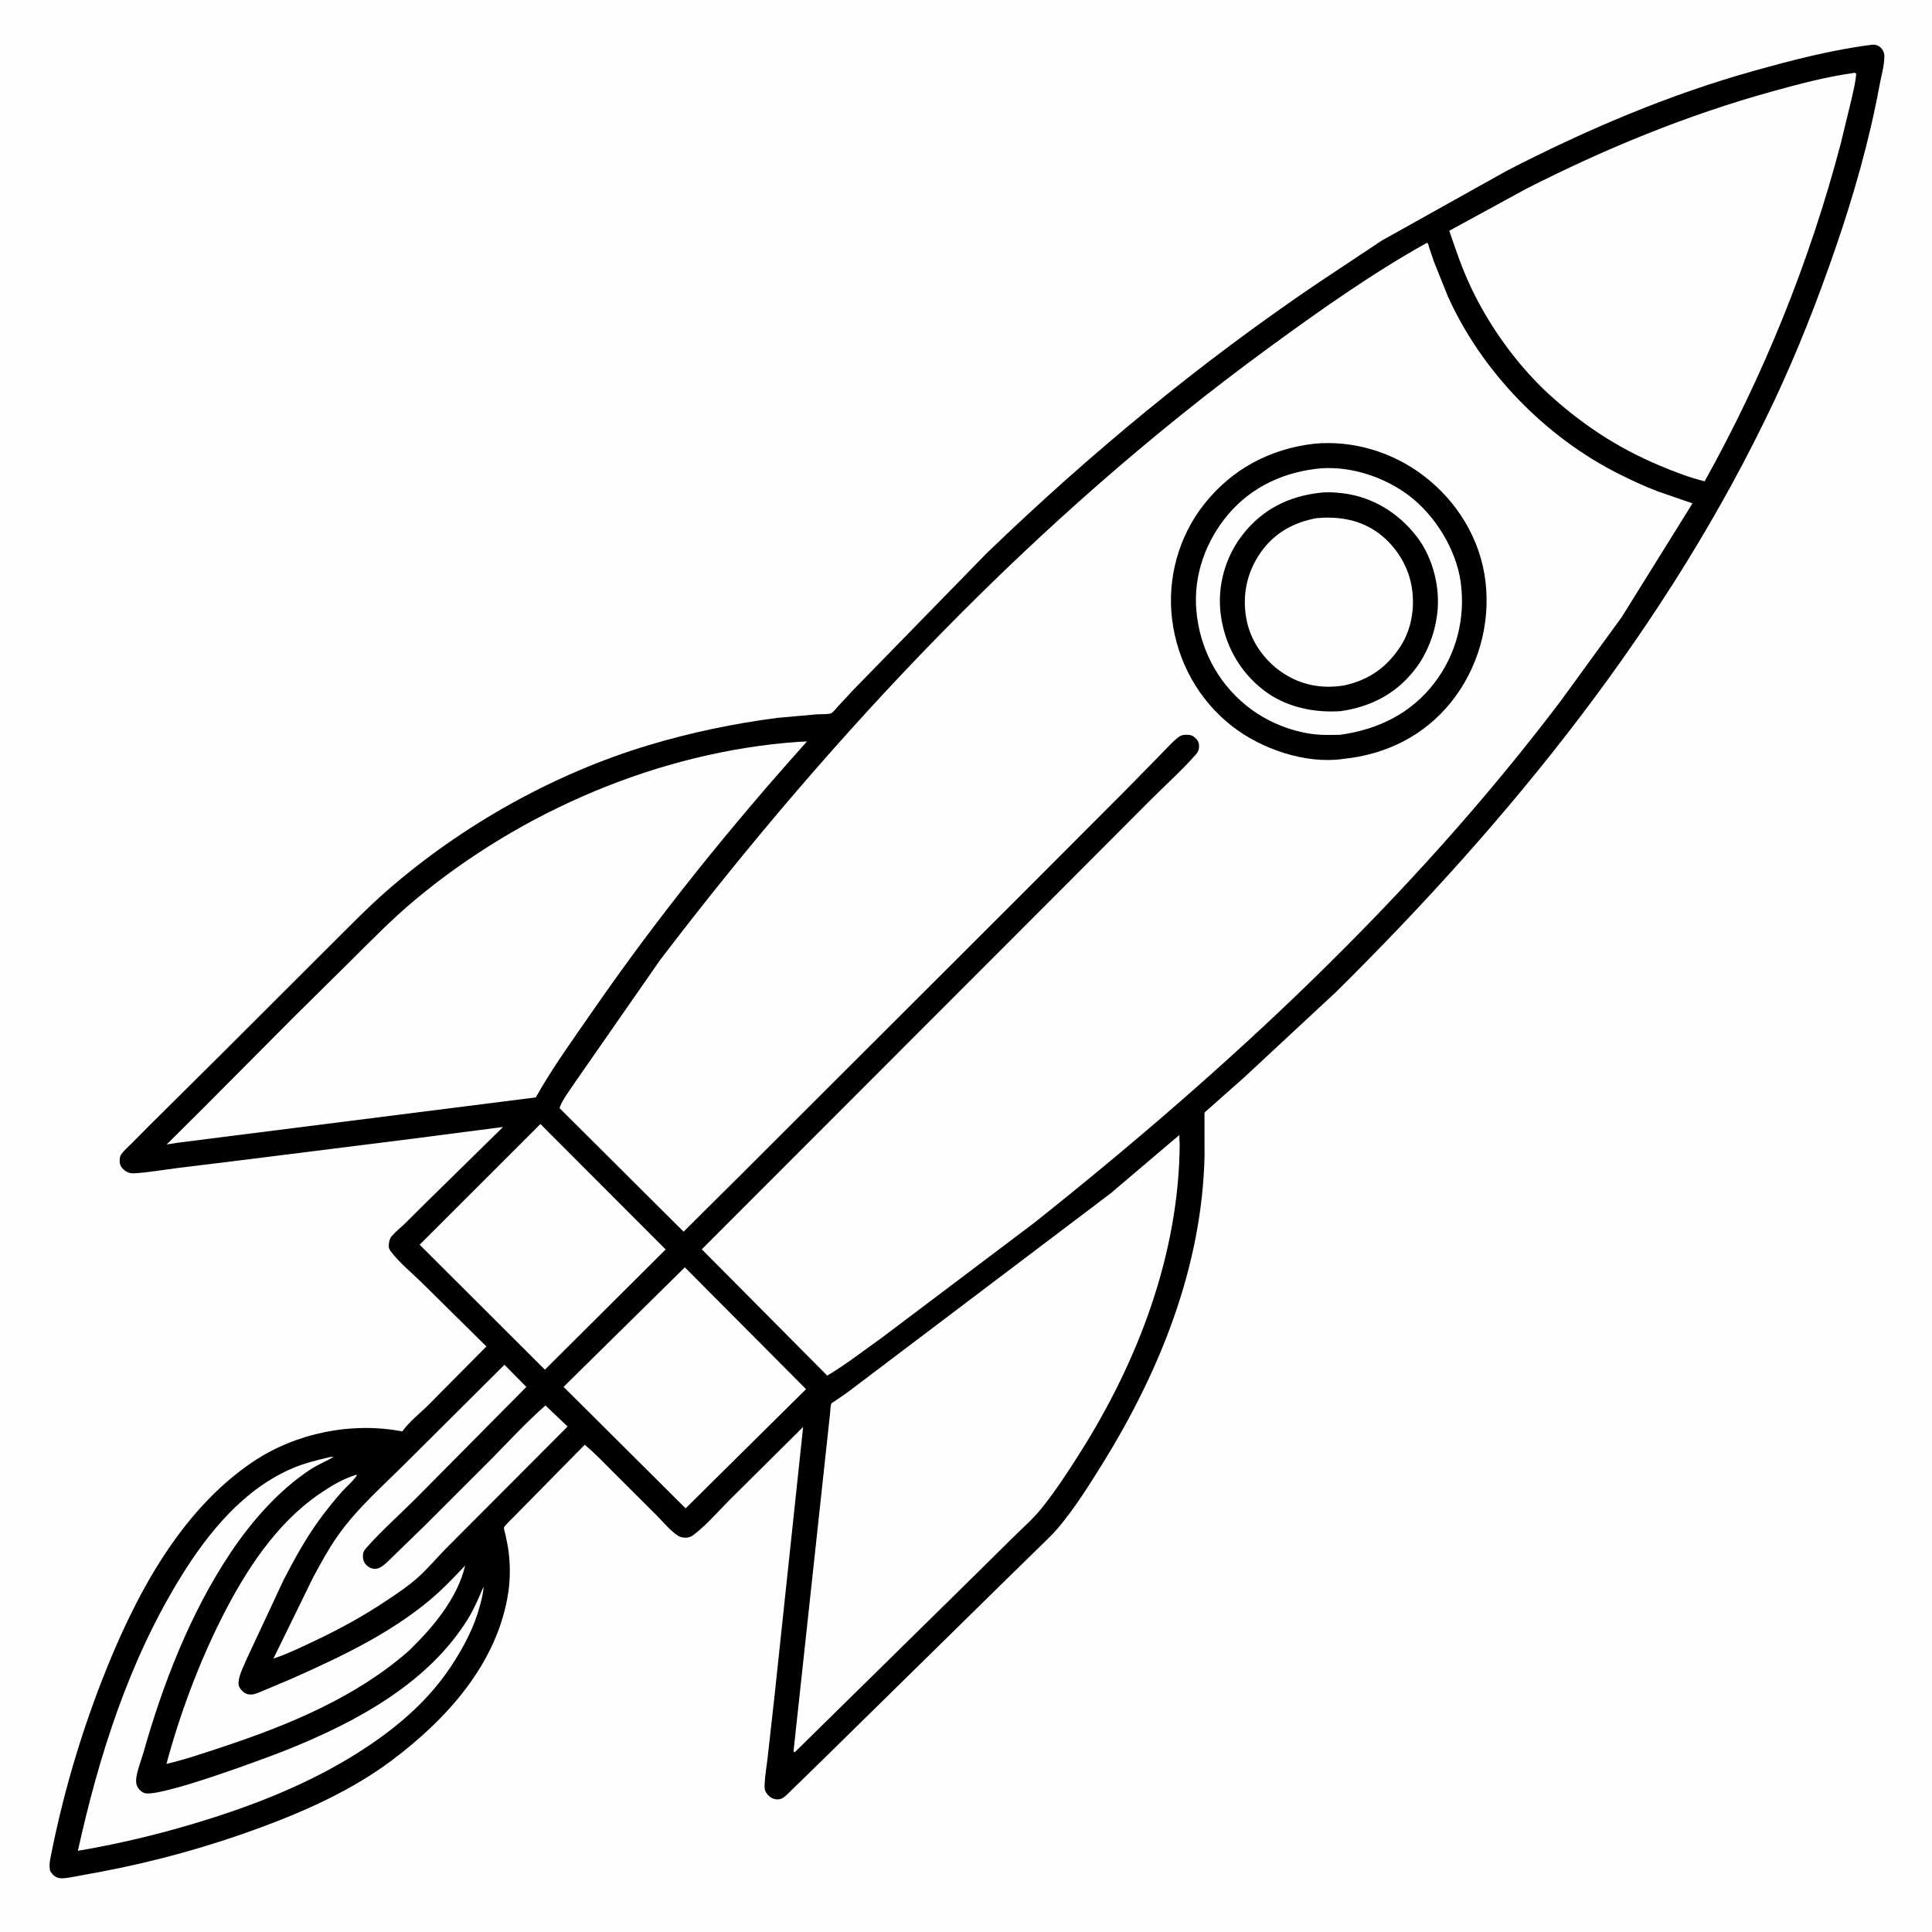
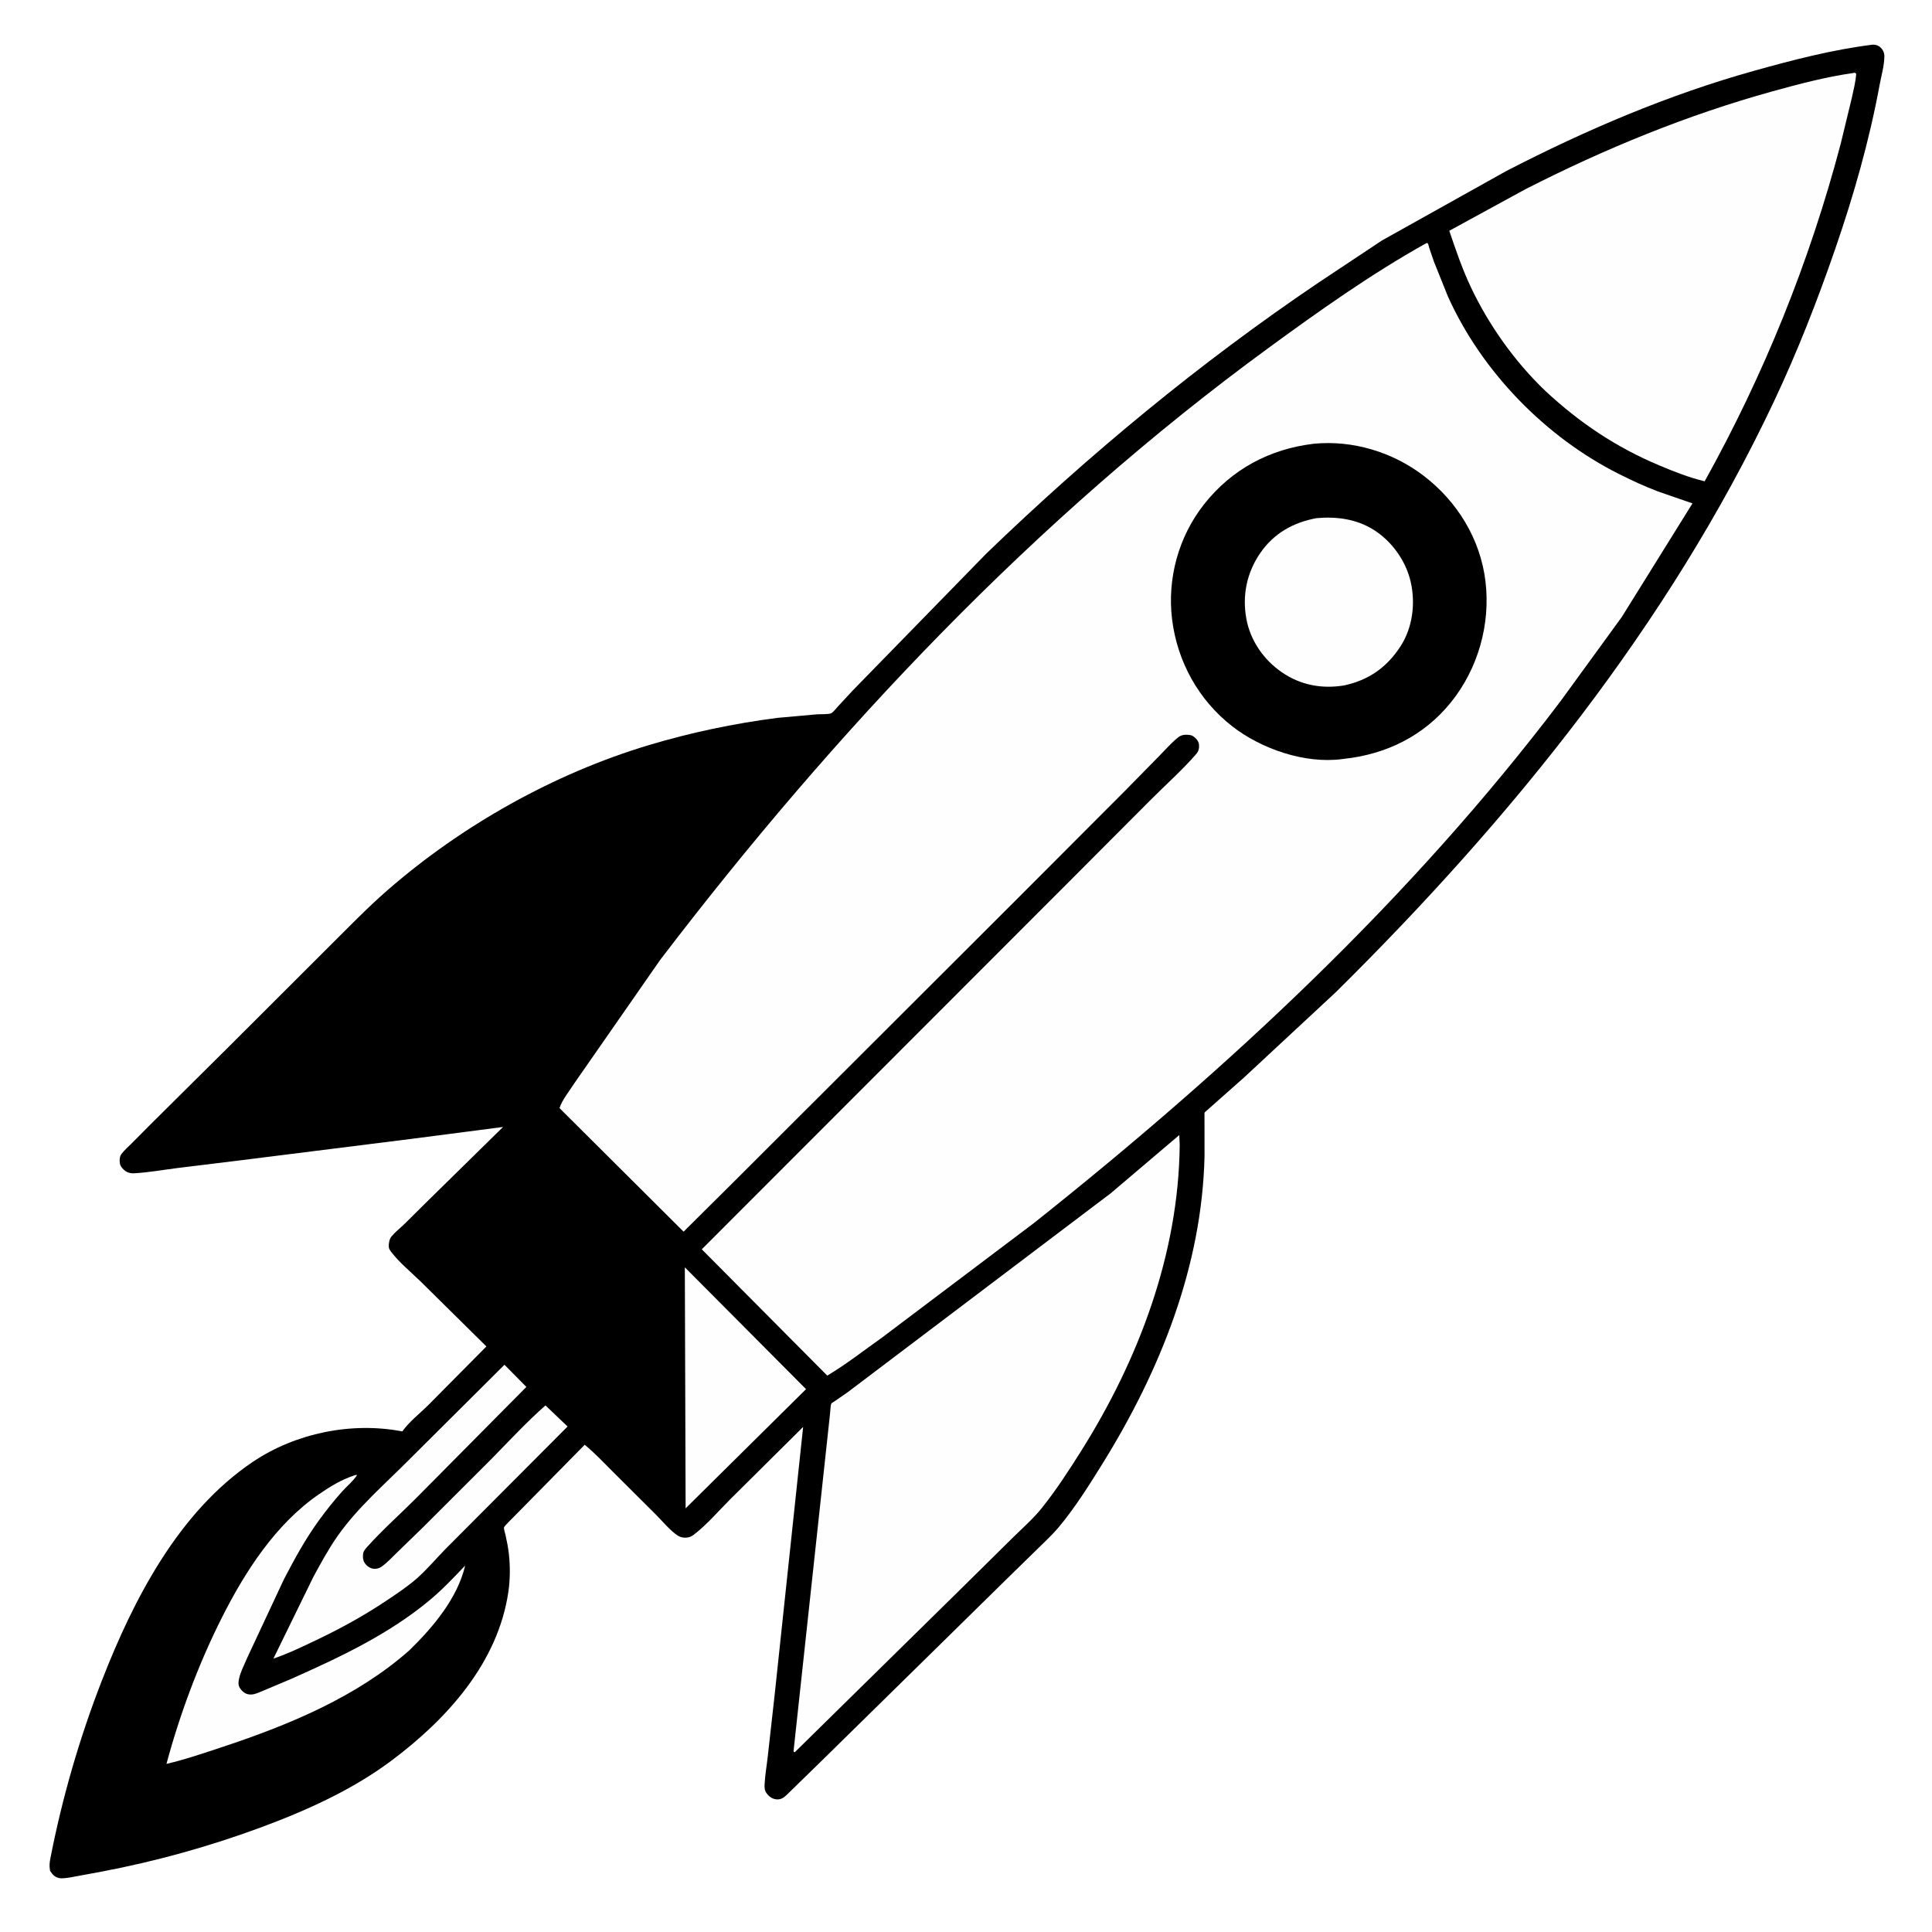
<svg xmlns="http://www.w3.org/2000/svg" version="1.1" style="display: block;" viewBox="0 0 2048 2048" width="1024" height="1024">
-   <path transform="translate(0,0)" fill="rgb(254,254,254)" d="M -0 -0 L 2048 0 L 2048 2048 L -0 2048 L -0 -0 z" />
  <path transform="translate(0,0)" fill="rgb(0,0,0)" d="M 1984.67 47.401 C 1987.89 47.105 1991.13 48.14 1993.5 50.369 C 1996.12 52.825 1997.52 56.089 1997.5 59.658 C 1997.44 69.648 1994.26 80.264 1992.46 90.054 C 1981.63 148.955 1964.92 207.307 1945.4 263.895 C 1926.51 318.677 1905.25 373.033 1880.51 425.463 C 1768.71 662.414 1601.43 868.487 1416.04 1051.74 L 1318.3 1142.6 L 1277.5 1178.73 C 1276.46 1179.74 1276.82 1180.19 1276.81 1181.65 L 1276.86 1225.39 C 1274.24 1342.26 1229.82 1452.96 1168.92 1551.19 C 1154.58 1574.31 1139.31 1598.67 1121.79 1619.5 C 1115.54 1626.93 1108.1 1633.67 1101.22 1640.53 L 1063.38 1677.52 L 996.467 1743.29 L 873.472 1864.09 L 833.809 1902.79 C 830.6 1905.78 827.752 1907.74 823.182 1907.39 C 818.939 1907.06 815.654 1904.79 813.056 1901.51 C 810.396 1898.16 810.315 1895.32 810.525 1891.15 C 811.011 1881.52 812.762 1871.75 813.84 1862.14 L 821.22 1796.02 L 851.356 1512.61 L 773.82 1589.55 C 761.587 1601.78 748.721 1616.9 735 1627.17 C 732.789 1628.82 730.703 1629.66 727.951 1629.94 C 724.999 1630.24 721.396 1629.64 718.872 1628.06 C 710.577 1622.86 702.262 1612.49 695.228 1605.51 L 650.5 1560.95 C 640.489 1550.95 630.757 1540.51 619.819 1531.51 L 544.239 1608.29 C 542.623 1610.01 534.561 1617.63 534.271 1619.14 C 533.941 1620.85 535.484 1625.44 535.884 1627.25 C 537.351 1633.88 538.678 1640.52 539.426 1647.27 C 540.864 1660.26 540.823 1674.13 538.942 1687.09 C 527.956 1762.79 473.686 1822.49 414.575 1866.62 C 372.874 1897.75 323.685 1919.77 275.073 1937.67 C 220.924 1957.61 164.972 1973.1 108.275 1983.89 L 74.863 1990.07 C 71.212 1990.59 65.776 1991.65 62.25 1990.73 C 57.699 1989.54 55.613 1986.98 53.081 1983.21 L 52.909 1981.97 C 52.22 1977.69 52.553 1974.3 53.373 1970.09 C 65.951 1905.59 84.286 1842.32 108.136 1781.11 C 141.654 1695.08 189.441 1602.5 268.033 1549.61 C 313.457 1519.05 372.795 1507.01 426.462 1517.35 C 433.92 1506.89 445.098 1498.33 454.224 1489.23 L 515.605 1427.3 L 446.993 1359.51 C 436.412 1349.1 423.234 1338.48 414.397 1326.69 C 413.031 1324.87 412.121 1323.35 412.099 1321 C 412.066 1317.67 412.797 1313.39 414.967 1310.75 C 418.875 1306 424.277 1301.81 428.724 1297.5 L 452.826 1273.62 L 533.254 1194.64 L 436.306 1207.23 L 257.016 1229.72 L 187.546 1238.24 C 172.651 1240.14 156.974 1242.94 142 1243.75 C 139.521 1243.88 136.722 1243.4 134.489 1242.27 C 131.55 1240.78 127.664 1236.88 127.124 1233.5 C 126.565 1230.01 126.644 1226.21 128.739 1223.32 C 131.493 1219.51 135.521 1216.1 138.827 1212.76 L 159.007 1192.45 L 240.2 1111.89 L 349.013 1003.22 C 369.336 983.123 389.352 962.262 410.916 943.504 C 489.968 874.736 587.276 820.019 687.729 789.855 C 732.031 776.552 778.166 766.894 824.053 760.978 L 866.452 757.179 C 869.666 756.952 878.409 757.376 880.984 756.11 C 883.373 754.936 886.427 750.811 888.261 748.85 L 903.92 731.958 L 1045.66 586.682 C 1155.11 481.197 1271.59 384.761 1397.61 299.626 L 1464.93 254.905 L 1596.96 181.161 C 1681.13 137.755 1768.39 100.444 1859.73 74.947 C 1900.69 63.512 1942.4 52.679 1984.67 47.401 z" />
  <path transform="translate(0,0)" fill="rgb(254,254,254)" d="M 376.947 1563.5 L 378.524 1563.6 C 374.567 1569.92 367.522 1575.57 362.46 1581.26 C 353.848 1590.93 345.743 1601.09 338.128 1611.57 C 323.669 1631.47 312.165 1652.62 300.841 1674.38 L 262.3 1756.83 C 259.093 1764.63 253.439 1774.88 252.852 1783.16 C 252.581 1786.99 253.957 1789.52 256.529 1792.23 C 259.283 1795.12 262.473 1796.41 266.5 1796.26 C 270.611 1796.1 275.245 1793.71 279.046 1792.21 L 309.051 1779.55 C 360.339 1756.71 412.089 1732.43 455.568 1696.18 C 469.084 1684.91 480.972 1672.27 493.093 1659.56 C 484.902 1694.33 458.999 1724.99 433.981 1749.37 C 378.218 1798.79 306.112 1828.56 236.121 1851.75 C 216.478 1858.26 196.619 1865.09 176.455 1869.8 C 190.544 1817.38 210.512 1763.78 234.915 1715.29 C 259.726 1666 292.286 1615.31 338.491 1583.69 C 351.404 1574.86 362.033 1568.43 376.947 1563.5 z" />
  <path transform="translate(0,0)" fill="rgb(254,254,254)" d="M 534.751 1446.7 L 557.973 1470.2 L 441.193 1588.02 C 424.179 1605.1 405.448 1621.66 389.414 1639.57 C 387.183 1642.06 385.098 1644.33 384.803 1647.82 C 384.471 1651.74 385.007 1655.1 387.581 1658.15 C 389.926 1660.93 393.216 1662.87 396.907 1663.01 C 399.752 1663.12 402.32 1662.26 404.634 1660.63 C 410.264 1656.66 415.497 1650.9 420.49 1646.13 L 449.387 1618.05 L 521.684 1545.8 C 540.193 1526.96 558.368 1507.26 578.2 1489.82 L 601.672 1512.15 L 530.759 1583.3 L 472.196 1642.03 C 462.448 1652.04 453.064 1663.2 442.672 1672.48 C 432.779 1681.31 421.285 1688.95 410.27 1696.33 C 386.091 1712.54 361.706 1725.95 335.49 1738.45 C 320.695 1745.5 305.366 1752.94 289.822 1758.19 L 332.093 1671.76 C 340.097 1657.01 348.22 1641.97 357.873 1628.22 C 378.826 1598.38 407.439 1573.66 433.091 1547.92 L 534.751 1446.7 z" />
-   <path transform="translate(0,0)" fill="rgb(254,254,254)" d="M 349.934 1544.5 L 353.712 1544.38 C 345.831 1548.99 337.367 1552.32 329.664 1557.32 C 295.796 1579.3 266.557 1612.79 244.267 1646.18 C 201.571 1710.14 172.434 1785.48 151.651 1859.2 C 149.378 1867.26 142.582 1883.25 144.671 1891.38 C 145.7 1895.39 148.787 1898.75 152.501 1900.51 C 166.208 1907.01 284.764 1862.7 304.914 1854.58 C 377.423 1825.37 453.812 1784.49 496.114 1715.97 C 502.75 1705.22 507.655 1693.46 512.595 1681.87 C 512.436 1688.4 510.386 1695.92 508.692 1702.25 C 502.49 1725.44 491.194 1746.61 478.019 1766.53 L 473.788 1772.68 C 450.808 1805.18 420.808 1830.74 387.754 1852.6 C 337.233 1886.02 280.81 1909.38 223.258 1927.65 C 177.368 1942.21 130.039 1953.91 82.552 1961.96 C 104.914 1860.77 136.75 1760.69 191.453 1671.93 C 220.509 1624.79 258.521 1578.03 310.965 1556.03 C 323.333 1550.84 336.914 1547.59 349.934 1544.5 z" />
-   <path transform="translate(0,0)" fill="rgb(254,254,254)" d="M 725.953 1343.42 L 854.438 1472.56 L 726.784 1598.91 L 597.409 1470.14 L 725.953 1343.42 z" />
-   <path transform="translate(0,0)" fill="rgb(254,254,254)" d="M 572.871 1191.52 L 705.63 1324.49 L 577.626 1451.92 L 444.824 1319.45 L 572.871 1191.52 z" />
+   <path transform="translate(0,0)" fill="rgb(254,254,254)" d="M 725.953 1343.42 L 854.438 1472.56 L 726.784 1598.91 L 725.953 1343.42 z" />
  <path transform="translate(0,0)" fill="rgb(254,254,254)" d="M 1250.07 1203.22 L 1250.54 1213.81 C 1249.4 1329.58 1206.69 1442.05 1145.45 1539.08 C 1132.58 1559.48 1119.03 1580.35 1103.9 1599.14 C 1095.15 1609.99 1084.12 1619.61 1074.18 1629.41 L 1020.99 1681.96 L 842.5 1857.44 C 841.601 1857.24 842.101 1857.45 841.169 1856.5 L 879.586 1501.23 L 879.972 1497.5 C 880.244 1495.19 880.338 1489.7 881.298 1487.76 C 881.504 1487.34 884.729 1485.38 885.153 1485.09 L 898.222 1476.08 L 1177.51 1264.85 L 1250.07 1203.22 z" />
  <path transform="translate(0,0)" fill="rgb(254,254,254)" d="M 1964.58 77.391 C 1966.66 76.968 1965.62 76.829 1967.65 78.128 C 1967.08 86.857 1964.76 95.644 1962.91 104.185 L 1951.25 152.29 C 1918.28 277.423 1869.91 397.09 1807.01 510.202 C 1790.77 506.302 1774.65 499.988 1759.26 493.514 C 1713.06 474.076 1674.72 448.391 1638.13 414.396 C 1605.67 383.335 1578.13 344.597 1558.99 304.012 C 1549.91 284.736 1543.12 264.762 1536.29 244.624 L 1617.5 200.312 C 1701.52 157.531 1788.24 121.909 1879.2 96.742 C 1907.14 89.013 1935.86 81.425 1964.58 77.391 z" />
-   <path transform="translate(0,0)" fill="rgb(254,254,254)" d="M 845.675 786.42 L 855.443 785.961 C 774.427 876.274 697.722 971.261 628.675 1071.08 C 607.994 1100.98 585.732 1131.61 567.975 1163.28 L 188.763 1211.28 L 176.637 1213.21 L 215.952 1174.14 L 309.828 1079.74 L 372.127 1018.18 C 394.198 996.2 415.814 974.074 439.739 954.079 C 552.37 859.945 698.821 796.965 845.675 786.42 z" />
  <path transform="translate(0,0)" fill="rgb(254,254,254)" d="M 1512.43 257.5 C 1512.78 257.674 1513.24 257.718 1513.5 258.022 C 1514.19 258.85 1514.76 261.876 1515.18 263.122 L 1519.89 277 L 1534.8 314.144 C 1570.65 393.888 1638.33 463.51 1716.45 502.592 C 1729.8 509.271 1743.55 515.695 1757.51 520.964 L 1794.1 533.611 L 1719.19 654 L 1654.5 742.94 C 1495.58 952.973 1301.66 1132.99 1095.99 1296.49 L 934.638 1418.14 C 915.658 1431.55 896.89 1446.35 876.927 1458.21 L 743.921 1324.31 L 1137.5 930.381 L 1219.74 847.905 C 1235.53 832.07 1253.01 816.522 1267.69 799.716 C 1269.6 797.534 1270.73 795.495 1271 792.572 C 1271.34 788.865 1270.59 785.946 1268.02 783.202 C 1265.17 780.16 1262.95 779.036 1258.76 778.887 C 1254.68 778.741 1251.69 779.321 1248.47 781.961 C 1241.43 787.725 1235.05 795.009 1228.68 801.514 L 1192.44 838.402 L 1078.81 952.271 L 882.865 1147.92 L 779.511 1251.12 L 724.634 1305.63 L 593.098 1174.62 C 595.799 1165.98 604.329 1155.46 609.305 1147.63 L 699.735 1017.65 C 884.877 774.973 1097.63 549.402 1344.65 368.842 C 1398.51 329.468 1454.07 290.009 1512.43 257.5 z" />
  <path transform="translate(0,0)" fill="rgb(0,0,0)" d="M 1392.69 470.391 C 1434.02 466.382 1476.16 479.184 1509 504.238 C 1544.79 531.541 1569.31 571.412 1574.68 616.43 C 1580.11 661.899 1566.77 708.843 1538.08 744.462 C 1509.4 780.08 1469.22 799.758 1424.24 804.438 L 1422.66 804.666 C 1383.29 809.853 1337.15 793.97 1306.27 769.949 C 1270.6 742.206 1247.98 701.337 1242.47 656.619 C 1237.13 613.35 1249.28 568.935 1276.31 534.63 C 1305.62 497.43 1345.84 475.948 1392.69 470.391 z" />
-   <path transform="translate(0,0)" fill="rgb(254,254,254)" d="M 1400.7 496.414 C 1432.9 494.252 1467.54 505.833 1493.23 525.095 C 1521.18 546.056 1543.75 582.59 1548.43 617.368 C 1553.54 655.246 1543.97 693.151 1520.79 723.596 C 1495.71 756.541 1460.5 773.408 1420.36 778.933 C 1411.31 779.058 1402.11 779.412 1393.1 778.338 C 1367.05 775.228 1341.11 764.213 1320.79 747.654 C 1290 722.567 1271.68 686.694 1268.2 647.294 C 1264.9 610.011 1278.1 573.487 1301.98 545.225 C 1327.02 515.581 1362.44 499.667 1400.7 496.414 z" />
  <path transform="translate(0,0)" fill="rgb(0,0,0)" d="M 1398.85 522.394 C 1406.48 521.316 1415.42 521.925 1423.08 522.838 C 1454.87 526.628 1482.29 543.588 1501.75 568.721 C 1519.03 591.049 1527.09 623.29 1523.43 651.166 L 1523.17 653 C 1520.67 672.203 1512.86 692.314 1501.26 707.857 C 1481.14 734.799 1454.09 749.029 1421.22 753.842 C 1392.41 755.791 1362.75 749.522 1339.47 731.596 C 1313.64 711.707 1297.86 682.735 1293.93 650.559 C 1290.28 620.719 1298.98 589.98 1317.55 566.405 C 1338.42 539.906 1365.73 526.209 1398.85 522.394 z" />
  <path transform="translate(0,0)" fill="rgb(254,254,254)" d="M 1395.65 549.25 C 1416.71 547.385 1437.69 550.112 1455.95 561.51 C 1475.37 573.63 1490.36 594.559 1495.43 616.918 C 1500.58 639.618 1497.47 665.151 1484.74 684.908 C 1470.17 707.497 1450.92 720.959 1424.75 726.592 C 1401.18 730.463 1378.59 726.253 1358.78 712.619 C 1339.57 699.397 1325.45 679.138 1321.21 656.044 C 1316.65 631.173 1321.63 607.041 1335.92 586.259 C 1350.34 565.301 1370.9 553.783 1395.65 549.25 z" />
</svg>